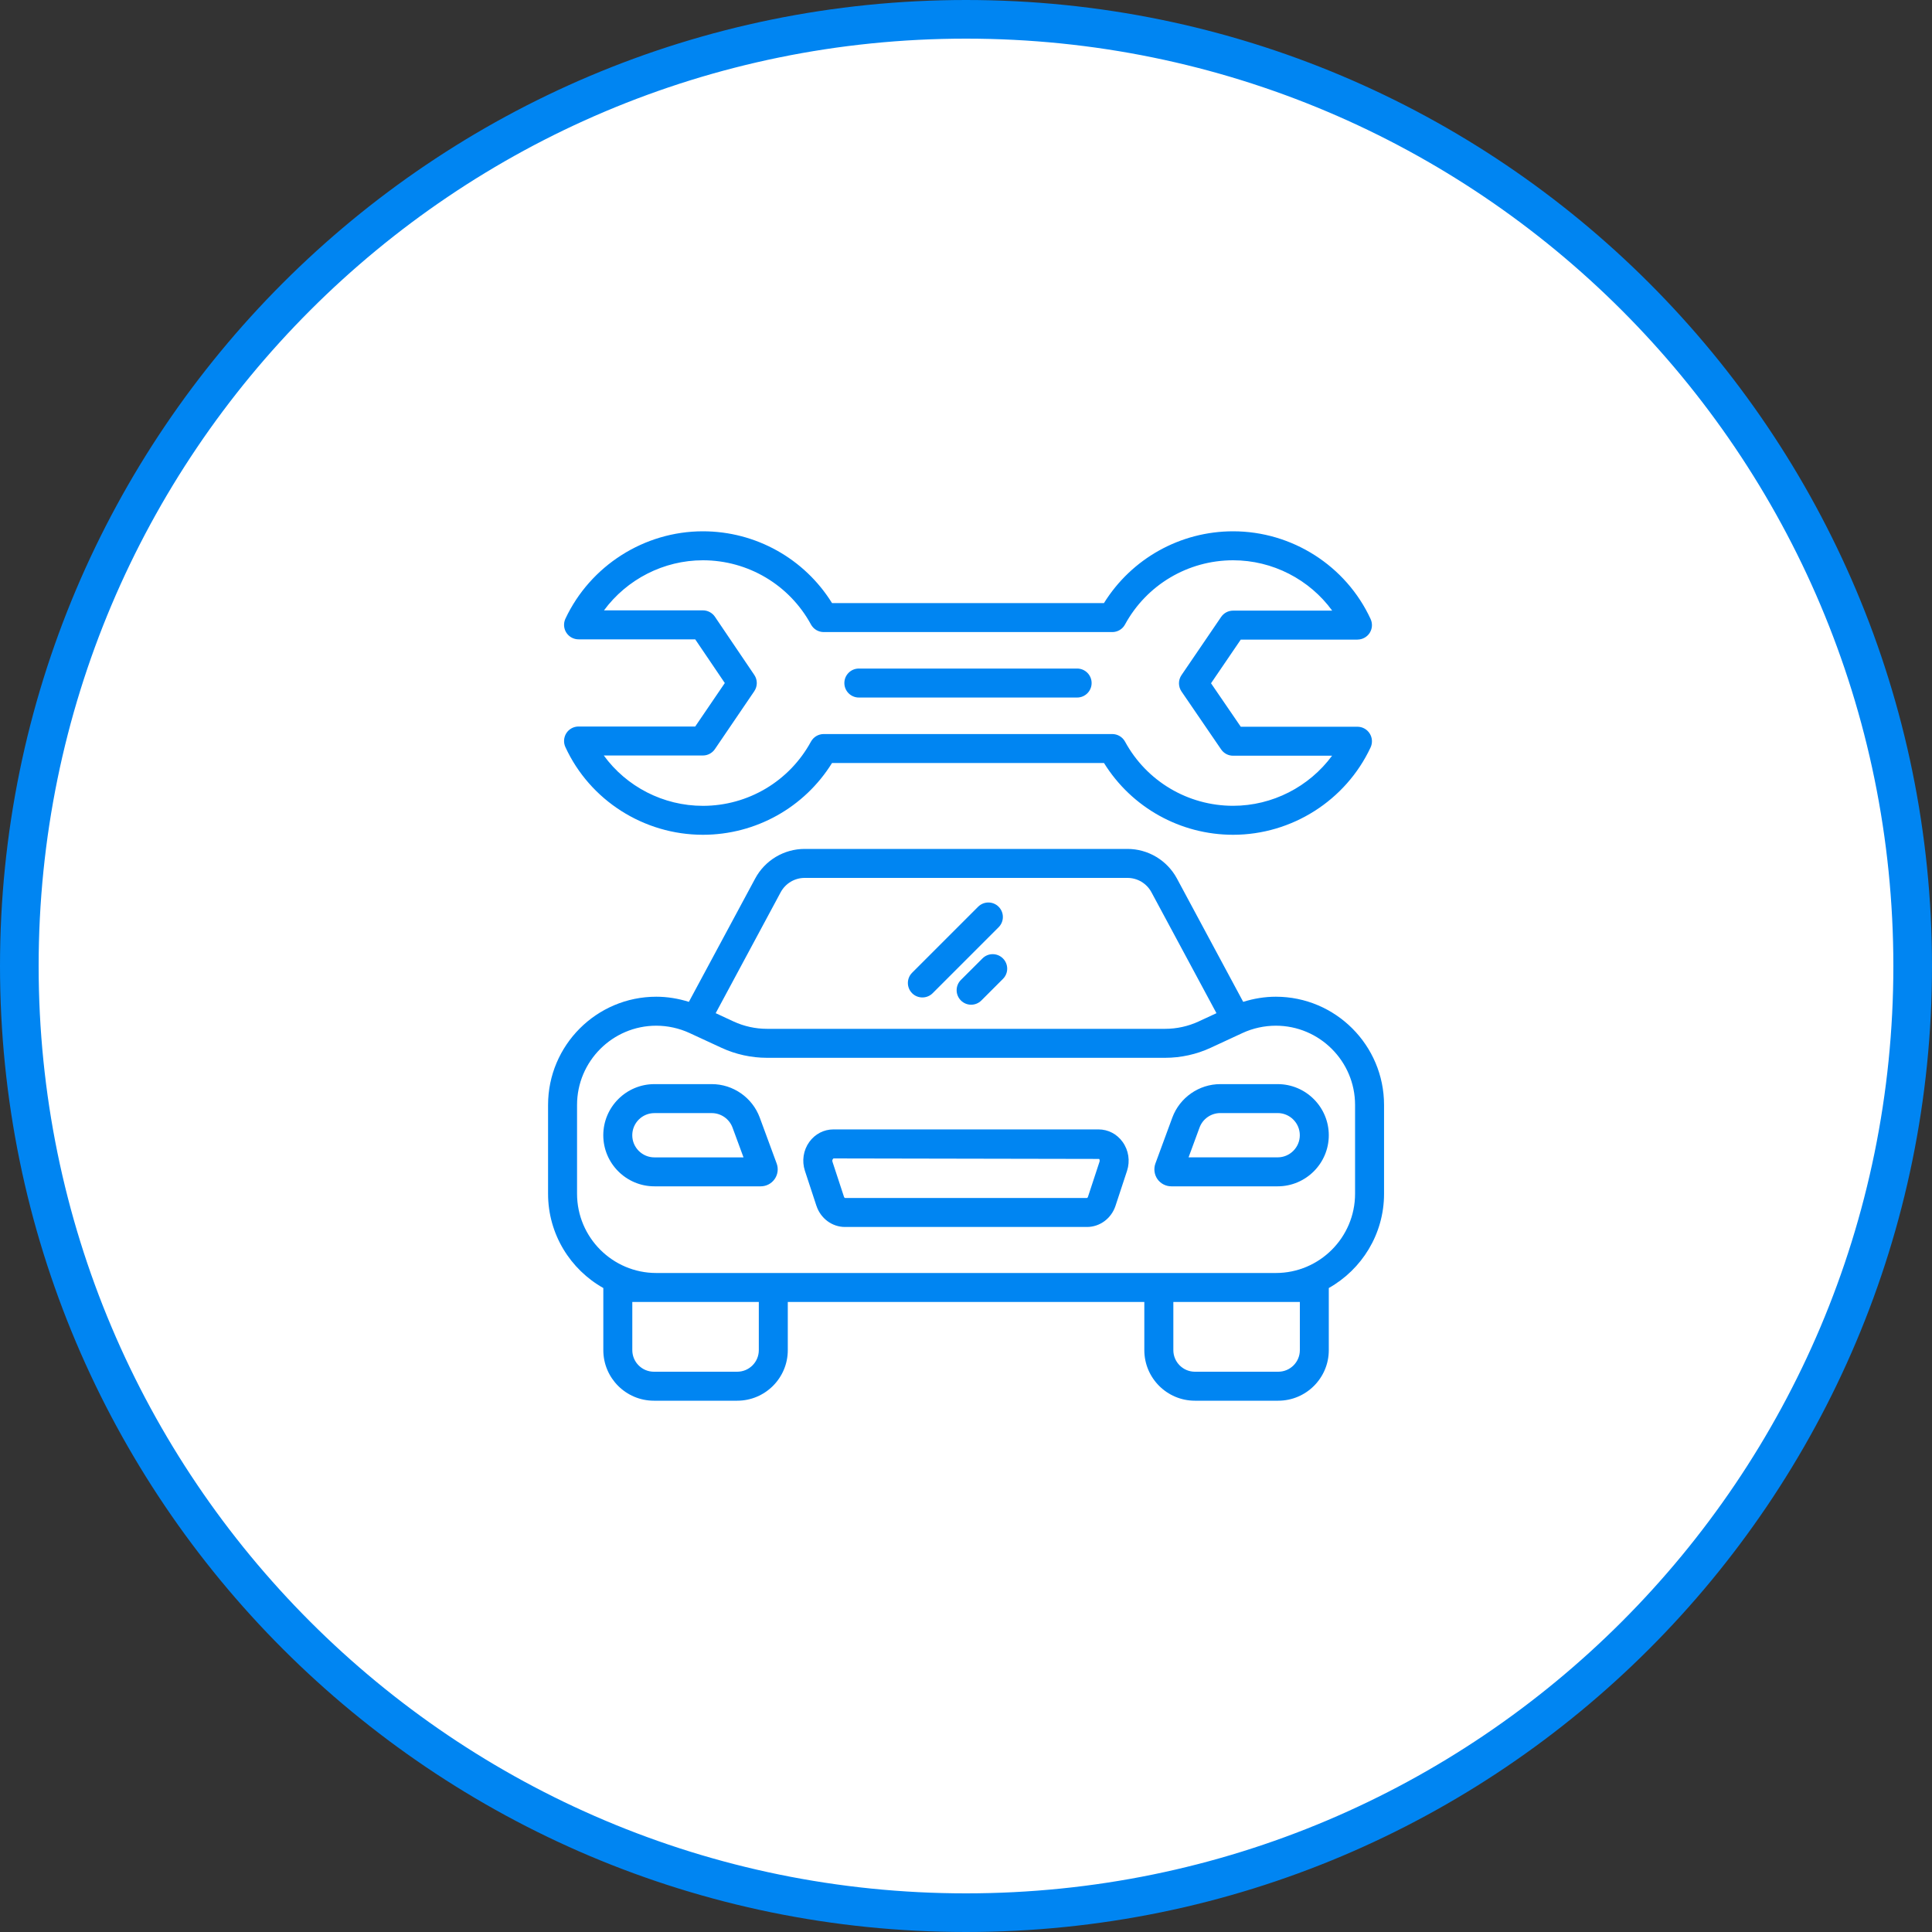
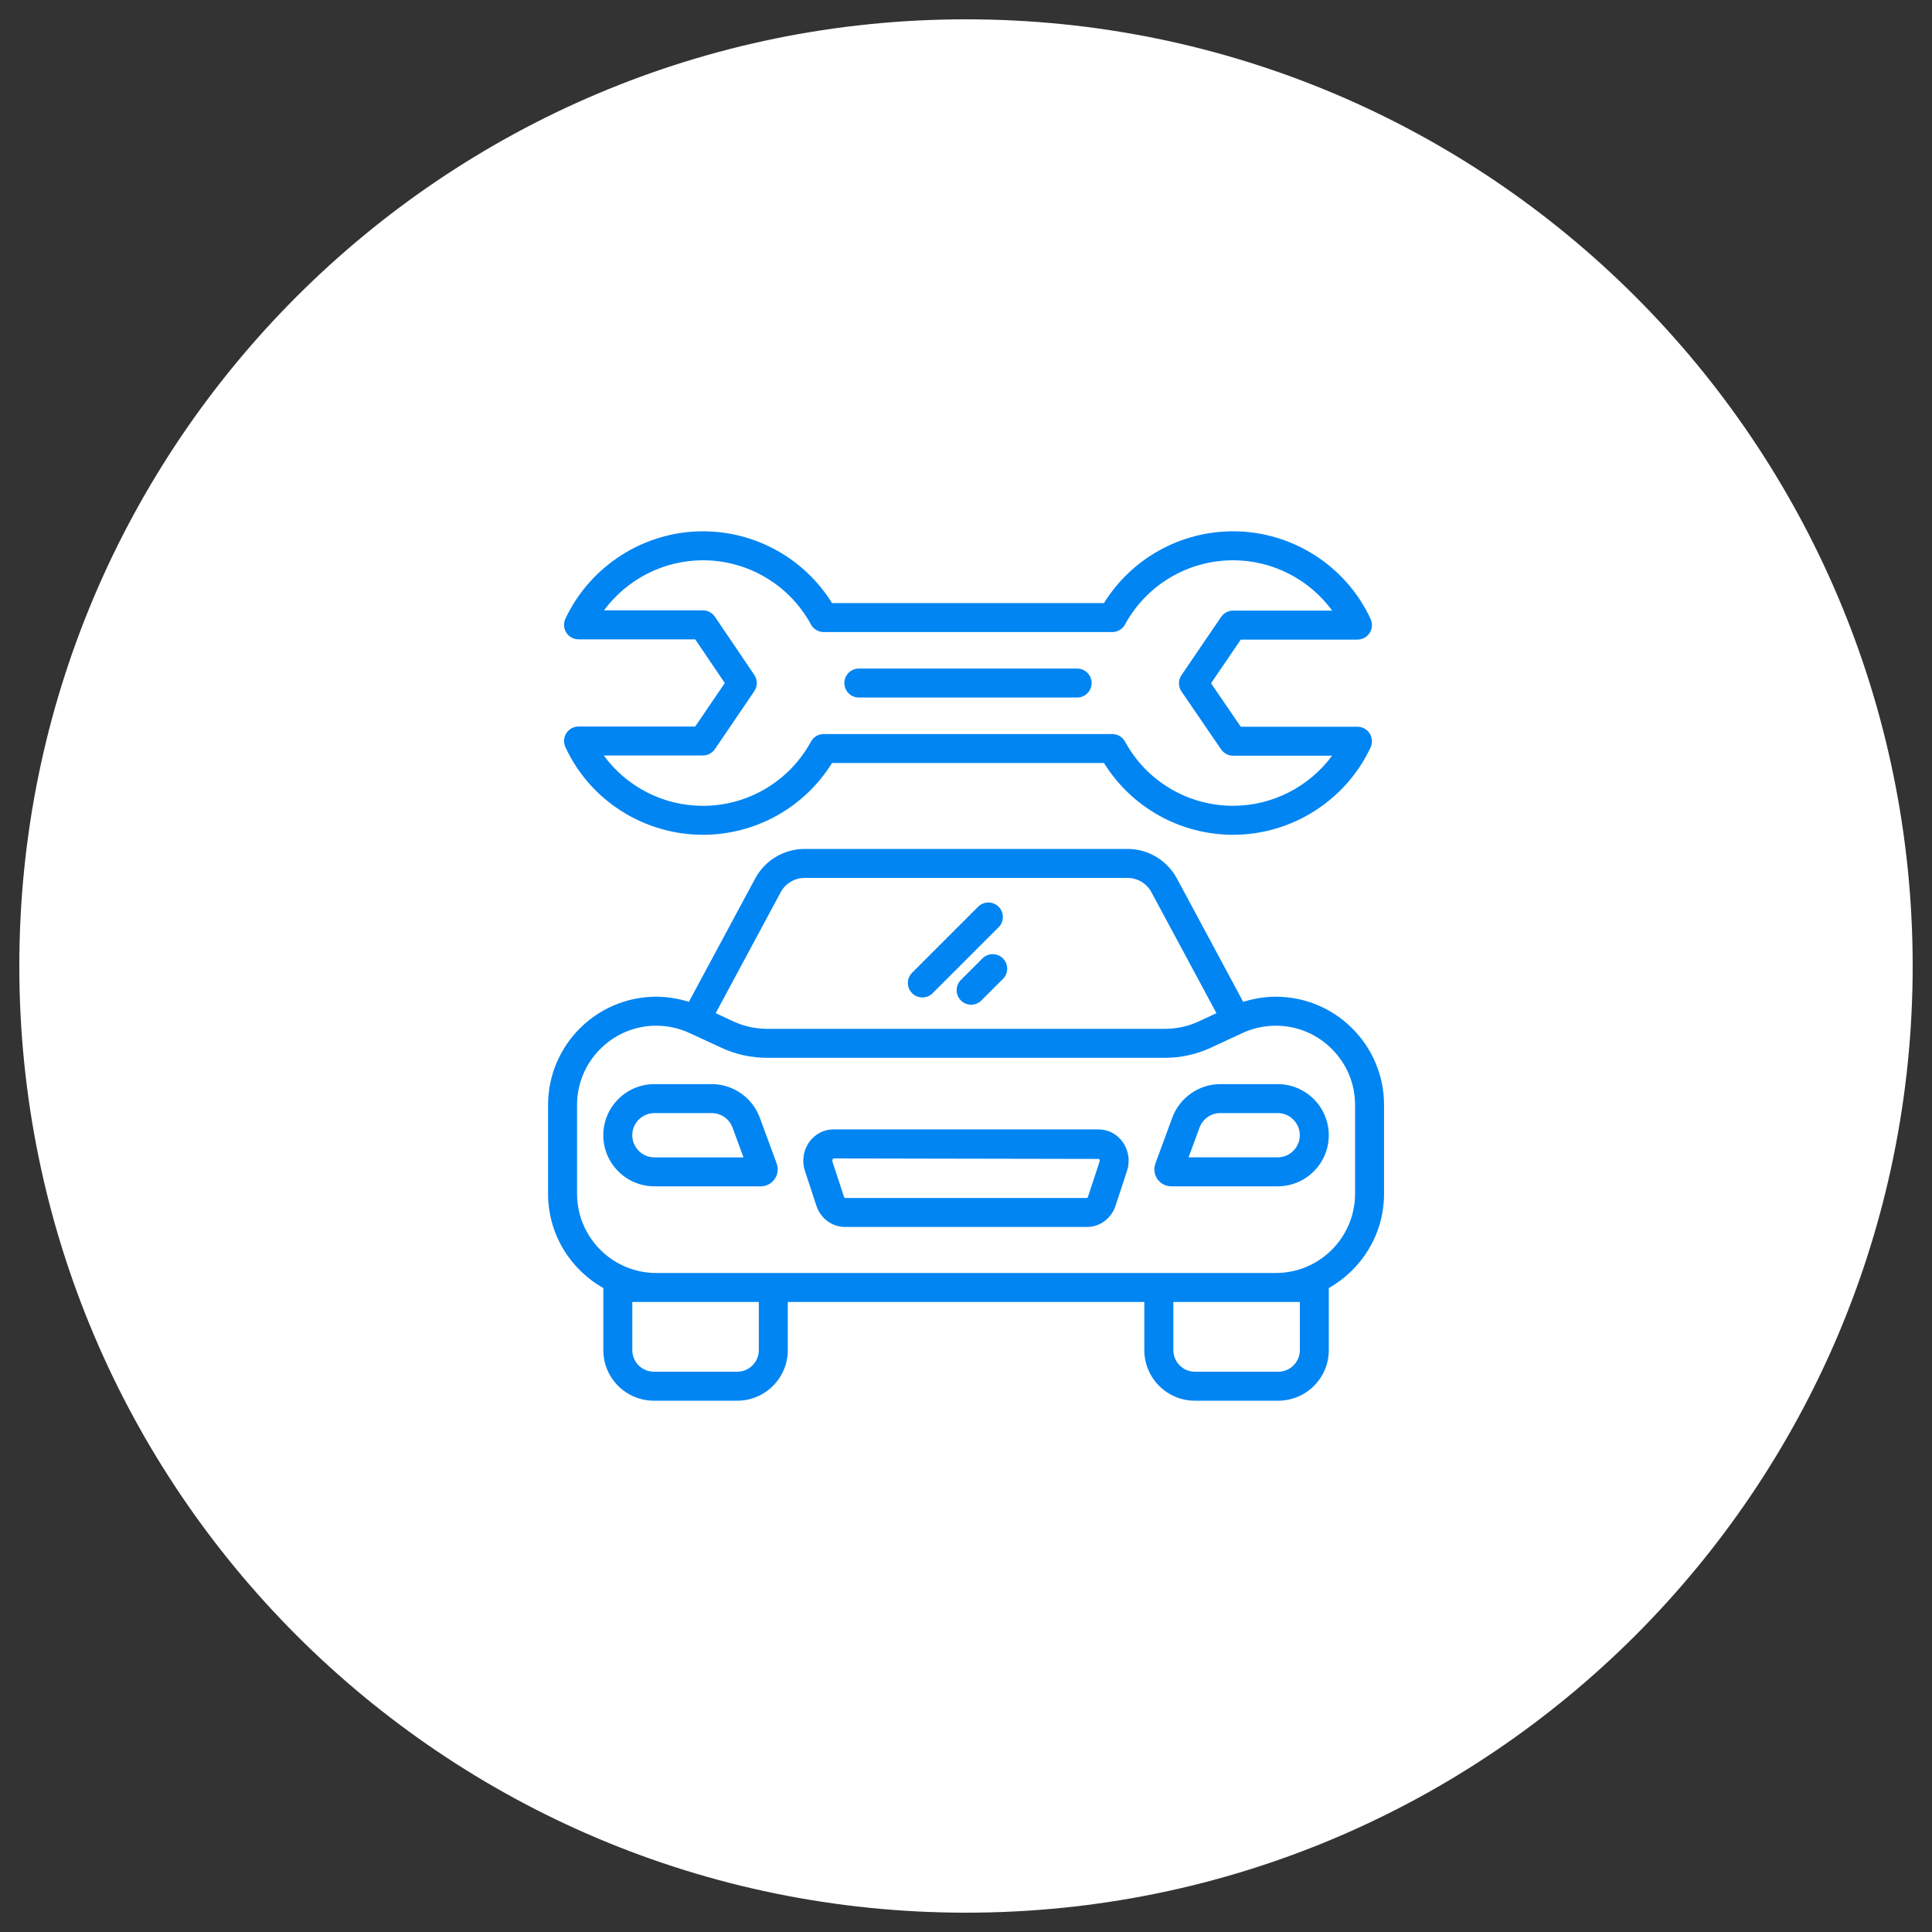
<svg xmlns="http://www.w3.org/2000/svg" width="50" height="50" viewBox="0 0 50 50" fill="none">
  <rect x="0" y="0" width="50" height="50" fill="#333333" stroke="none" />
  <g clip-path="url(#clip0_2137_258)">
-     <path d="M49.5 25C49.5 11.469 38.531 0.5 25 0.5C11.469 0.5 0.5 11.469 0.5 25C0.5 38.531 11.469 49.5 25 49.5C38.531 49.5 49.5 38.531 49.5 25Z" fill="white" />
-     <path d="M49.5 25C49.5 11.469 38.531 0.5 25 0.5C11.469 0.5 0.5 11.469 0.5 25C0.5 38.531 11.469 49.5 25 49.5C38.531 49.5 49.5 38.531 49.5 25Z" stroke="#0085F2" />
+     <path d="M49.5 25C49.5 11.469 38.531 0.5 25 0.5C11.469 0.5 0.5 11.469 0.5 25C0.5 38.531 11.469 49.5 25 49.5C38.531 49.5 49.5 38.531 49.5 25" fill="white" />
    <path d="M23.871 25.814C23.967 25.814 24.063 25.778 24.136 25.705L25.844 23.997C25.991 23.85 25.991 23.613 25.844 23.466C25.698 23.32 25.461 23.32 25.314 23.466L23.606 25.174C23.459 25.321 23.459 25.558 23.606 25.705C23.679 25.778 23.775 25.814 23.871 25.814Z" fill="#0085F2" />
    <path d="M25.426 24.804L24.868 25.361C24.721 25.508 24.721 25.745 24.868 25.892C24.941 25.965 25.037 26.002 25.133 26.002C25.229 26.002 25.325 25.965 25.398 25.892L25.956 25.334C26.103 25.188 26.103 24.951 25.956 24.804C25.809 24.657 25.572 24.657 25.426 24.804Z" fill="#0085F2" />
    <path d="M30.314 30.702H33.066C33.795 30.702 34.389 30.109 34.389 29.38C34.389 28.651 33.795 28.057 33.066 28.057H31.581C31.03 28.057 30.531 28.405 30.34 28.922L29.902 30.111C29.853 30.245 29.872 30.396 29.953 30.514C30.036 30.632 30.171 30.702 30.314 30.702ZM31.044 29.181C31.126 28.957 31.342 28.806 31.581 28.806H33.066C33.381 28.806 33.639 29.064 33.639 29.379C33.639 29.695 33.381 29.952 33.066 29.952H30.76L31.044 29.181V29.181Z" fill="#0085F2" />
    <path d="M14.184 30.895C14.184 31.941 14.761 32.854 15.614 33.334V34.942C15.614 35.663 16.2 36.25 16.922 36.25H19.08C19.801 36.25 20.388 35.663 20.388 34.942V33.695H29.615V34.942C29.615 35.663 30.202 36.25 30.923 36.25H33.081C33.802 36.25 34.389 35.663 34.389 34.942V33.334C35.241 32.854 35.819 31.941 35.819 30.895V28.596C35.819 27.051 34.563 25.795 33.018 25.795C32.733 25.795 32.447 25.842 32.174 25.928L30.46 22.738C30.205 22.264 29.713 21.97 29.177 21.97H20.826C20.289 21.97 19.797 22.264 19.543 22.738L17.828 25.928C17.555 25.842 17.269 25.795 16.984 25.795C15.44 25.795 14.184 27.051 14.184 28.596V30.895ZM19.638 34.942C19.638 35.249 19.388 35.5 19.08 35.5H16.922C16.614 35.5 16.364 35.249 16.364 34.942V33.695H19.638V34.942ZM33.64 33.695V34.942C33.64 35.249 33.39 35.5 33.082 35.5H30.924C30.616 35.5 30.366 35.249 30.366 34.942V33.695H33.64ZM20.203 23.093C20.327 22.863 20.565 22.72 20.826 22.72H29.178C29.438 22.72 29.677 22.863 29.8 23.093L31.482 26.221L31.017 26.437C30.748 26.561 30.45 26.626 30.155 26.626H19.849C19.554 26.626 19.256 26.561 18.987 26.437L18.522 26.221L20.203 23.093ZM14.934 28.596C14.934 27.465 15.854 26.545 16.984 26.545C17.28 26.545 17.578 26.611 17.846 26.735L18.672 27.117C19.039 27.287 19.446 27.376 19.849 27.376H30.154C30.558 27.376 30.965 27.287 31.331 27.117L32.157 26.734C32.425 26.61 32.723 26.545 33.019 26.545C34.149 26.545 35.069 27.465 35.069 28.595V30.894C35.069 32.025 34.149 32.945 33.019 32.945H16.984C15.854 32.945 14.934 32.025 14.934 30.894V28.596Z" fill="#0085F2" />
    <path d="M16.936 30.702H19.688C19.831 30.702 19.966 30.632 20.048 30.514C20.13 30.396 20.15 30.246 20.1 30.111L19.662 28.922C19.471 28.405 18.972 28.057 18.421 28.057H16.936C16.207 28.057 15.613 28.65 15.613 29.38C15.613 30.109 16.207 30.702 16.936 30.702ZM16.936 28.807H18.421C18.659 28.807 18.875 28.957 18.958 29.182L19.242 29.953H16.936C16.62 29.953 16.363 29.696 16.363 29.38C16.363 29.064 16.62 28.807 16.936 28.807Z" fill="#0085F2" />
    <path d="M21.13 31.207C21.238 31.534 21.535 31.754 21.869 31.754H28.13C28.464 31.754 28.761 31.534 28.869 31.207L29.168 30.3C29.251 30.046 29.208 29.767 29.053 29.553C28.905 29.347 28.677 29.229 28.428 29.229H21.57C21.322 29.229 21.094 29.347 20.945 29.553C20.79 29.767 20.748 30.046 20.831 30.3L21.129 31.206L21.13 31.207ZM21.57 29.98L28.446 29.993C28.451 30 28.468 30.028 28.455 30.066L28.157 30.972C28.149 30.995 28.136 31.004 28.13 31.004H21.869C21.863 31.004 21.85 30.994 21.842 30.972L21.544 30.065C21.531 30.027 21.548 30 21.57 29.98Z" fill="#0085F2" />
    <path d="M35.131 16.552C35.259 16.552 35.378 16.487 35.447 16.38C35.516 16.272 35.525 16.137 35.471 16.02C34.834 14.641 33.437 13.75 31.913 13.75C30.545 13.75 29.285 14.457 28.57 15.608H21.533C20.819 14.457 19.558 13.75 18.191 13.75C16.675 13.75 15.279 14.638 14.633 16.012C14.579 16.128 14.587 16.264 14.656 16.372C14.725 16.481 14.845 16.546 14.973 16.546H17.992L18.758 17.677L17.992 18.802H14.973C14.845 18.802 14.726 18.867 14.657 18.974C14.588 19.082 14.579 19.218 14.632 19.334C15.266 20.713 16.663 21.604 18.191 21.604C19.558 21.604 20.818 20.898 21.533 19.746H28.571C29.285 20.898 30.546 21.604 31.913 21.604C33.432 21.604 34.829 20.716 35.471 19.342C35.525 19.226 35.516 19.09 35.447 18.982C35.378 18.874 35.259 18.808 35.131 18.808H32.111L31.341 17.683L32.111 16.553H35.131V16.552ZM31.603 15.966L30.577 17.472C30.49 17.599 30.49 17.767 30.577 17.895L31.603 19.395C31.673 19.497 31.788 19.558 31.912 19.558H34.474C33.882 20.36 32.931 20.854 31.912 20.854C30.744 20.854 29.672 20.218 29.115 19.192C29.049 19.072 28.923 18.997 28.785 18.997H21.318C21.18 18.997 21.054 19.072 20.988 19.192C20.431 20.218 19.359 20.855 18.191 20.855C17.165 20.855 16.213 20.359 15.626 19.552H18.191C18.315 19.552 18.431 19.491 18.501 19.388L19.521 17.888C19.607 17.761 19.608 17.594 19.521 17.467L18.502 15.961C18.432 15.858 18.315 15.796 18.191 15.796H15.631C16.224 14.993 17.174 14.5 18.191 14.5C19.359 14.5 20.431 15.137 20.988 16.162C21.054 16.283 21.18 16.358 21.318 16.358H28.786C28.923 16.358 29.05 16.283 29.115 16.162C29.673 15.137 30.744 14.5 31.913 14.5C32.936 14.5 33.888 14.996 34.477 15.803H31.913C31.788 15.803 31.673 15.864 31.603 15.966Z" fill="#0085F2" />
    <path d="M27.876 17.302H22.227C22.02 17.302 21.852 17.47 21.852 17.677C21.852 17.884 22.02 18.052 22.227 18.052H27.876C28.083 18.052 28.251 17.884 28.251 17.677C28.251 17.47 28.083 17.302 27.876 17.302Z" fill="#0085F2" />
  </g>
  <defs>
    <clipPath id="clip0_2137_258">
      <rect width="50" height="50" fill="white" />
    </clipPath>
  </defs>
</svg>